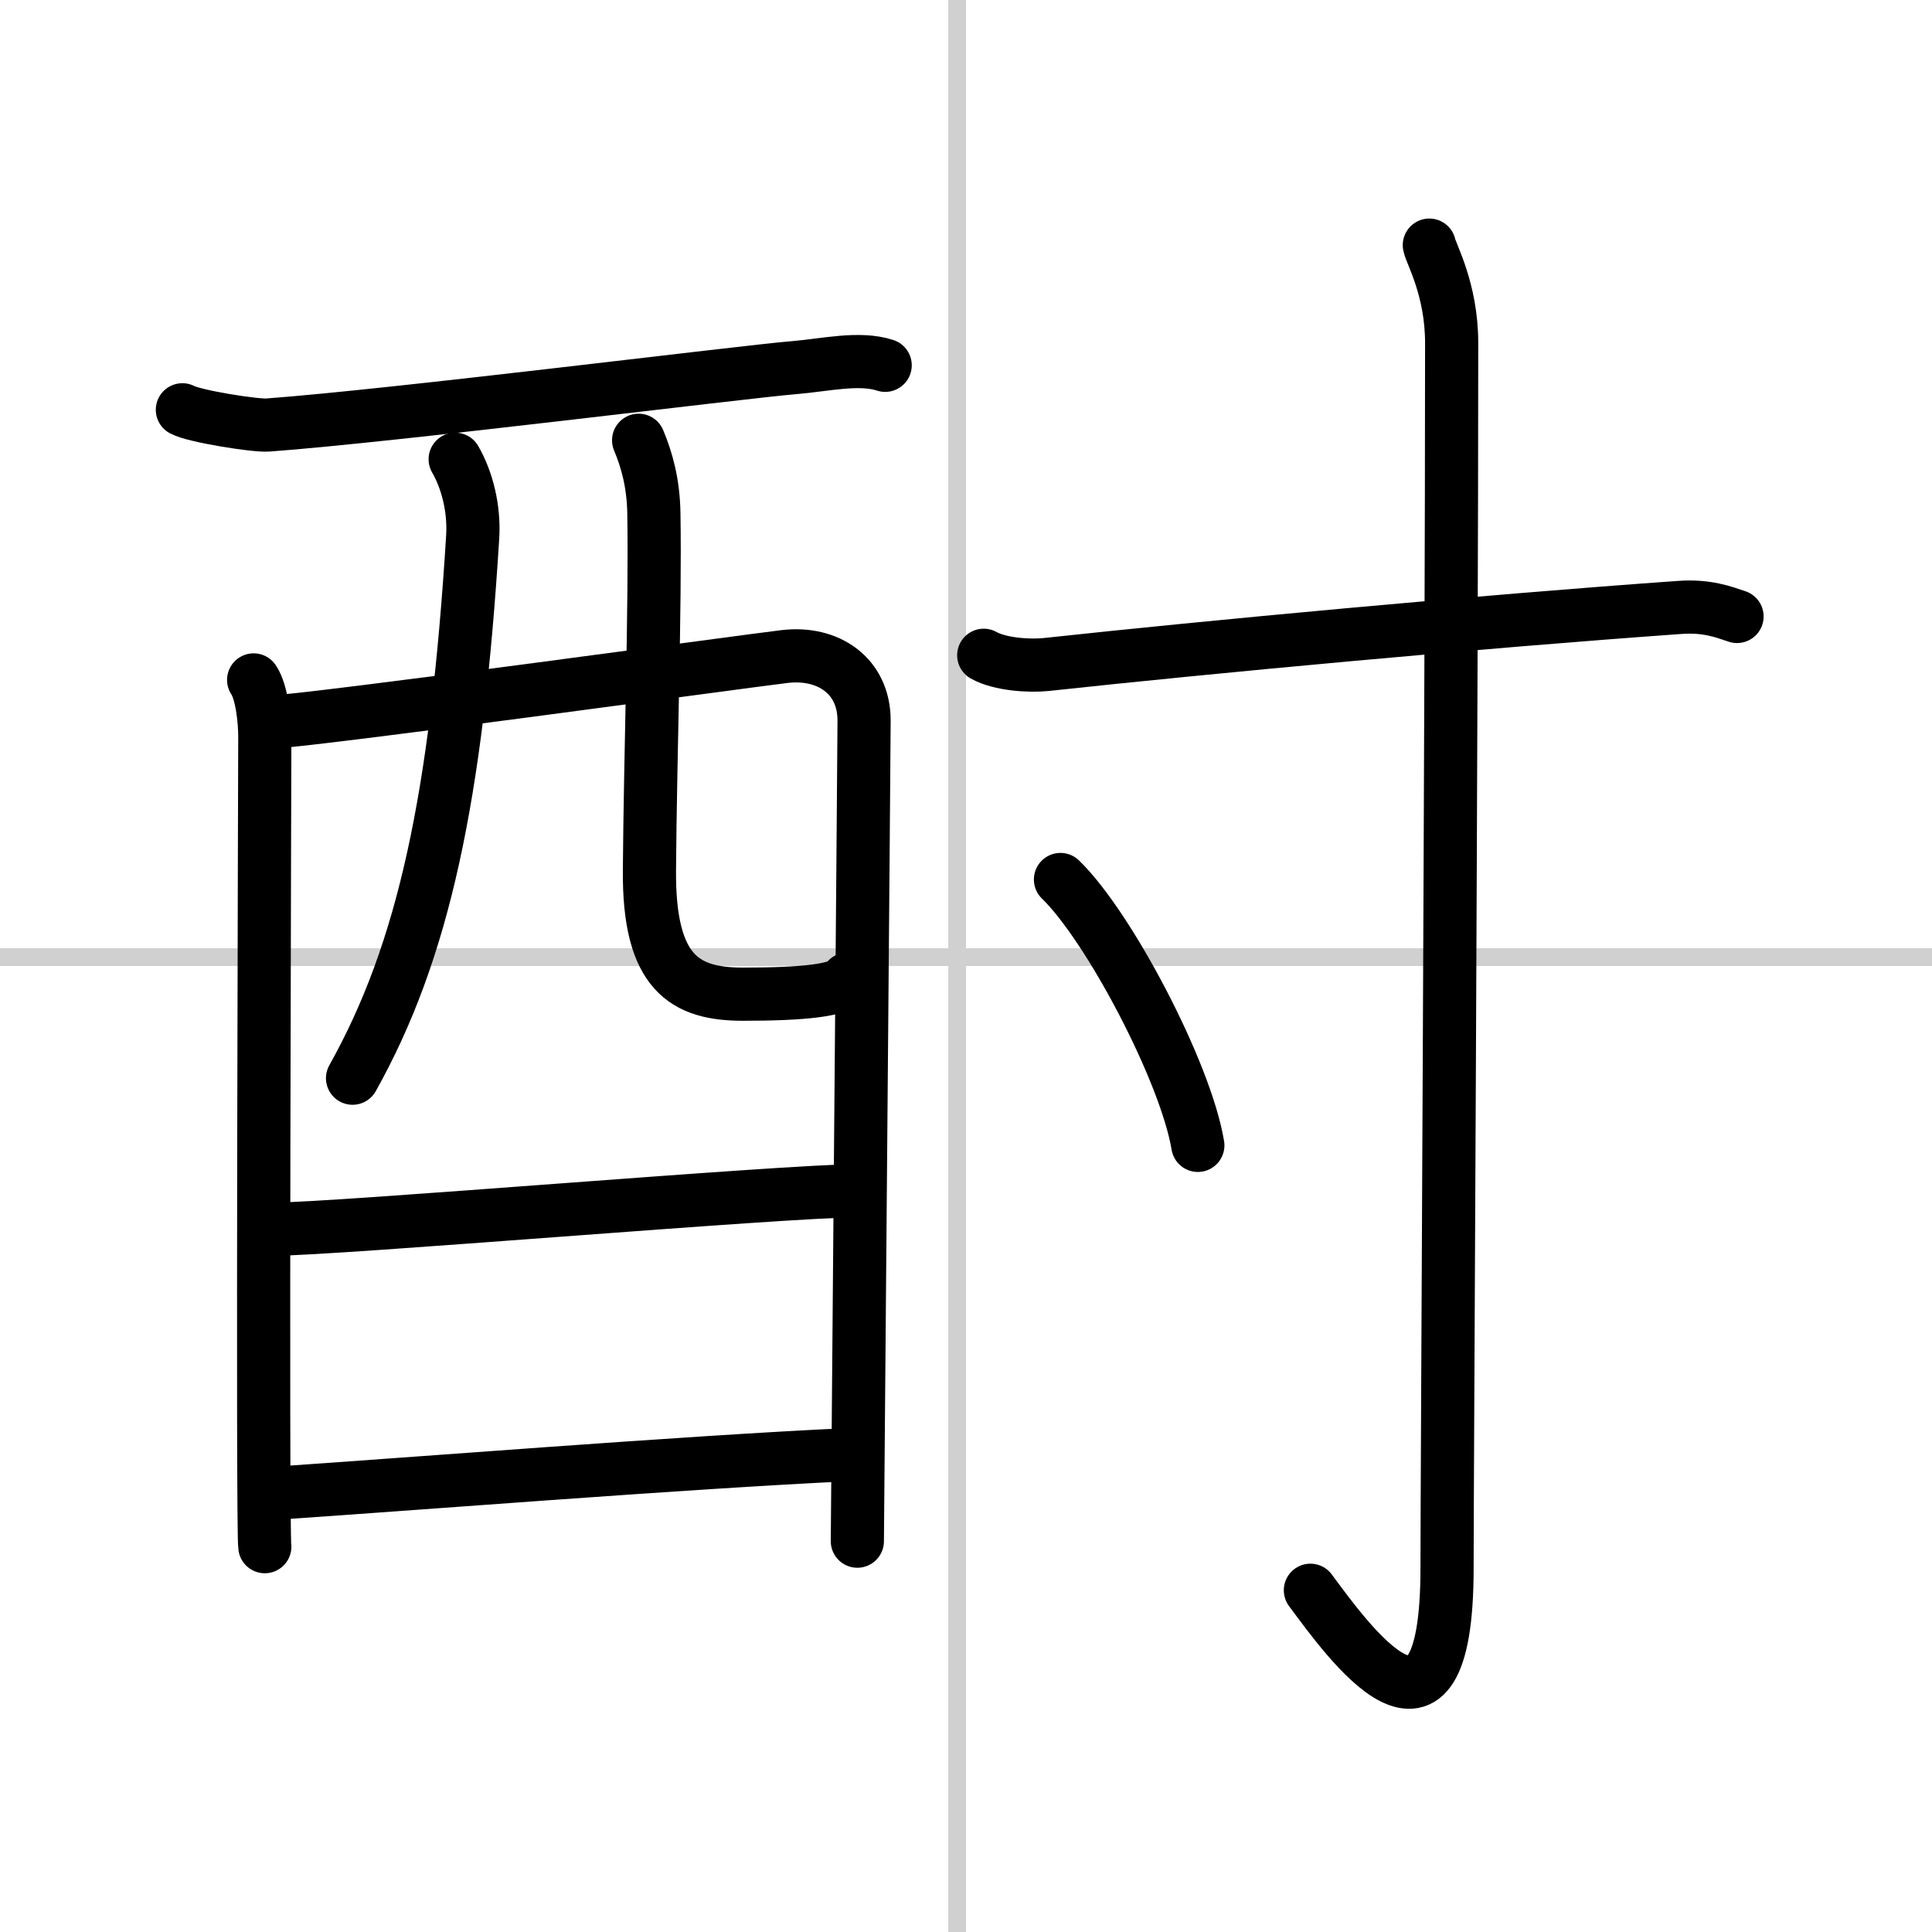
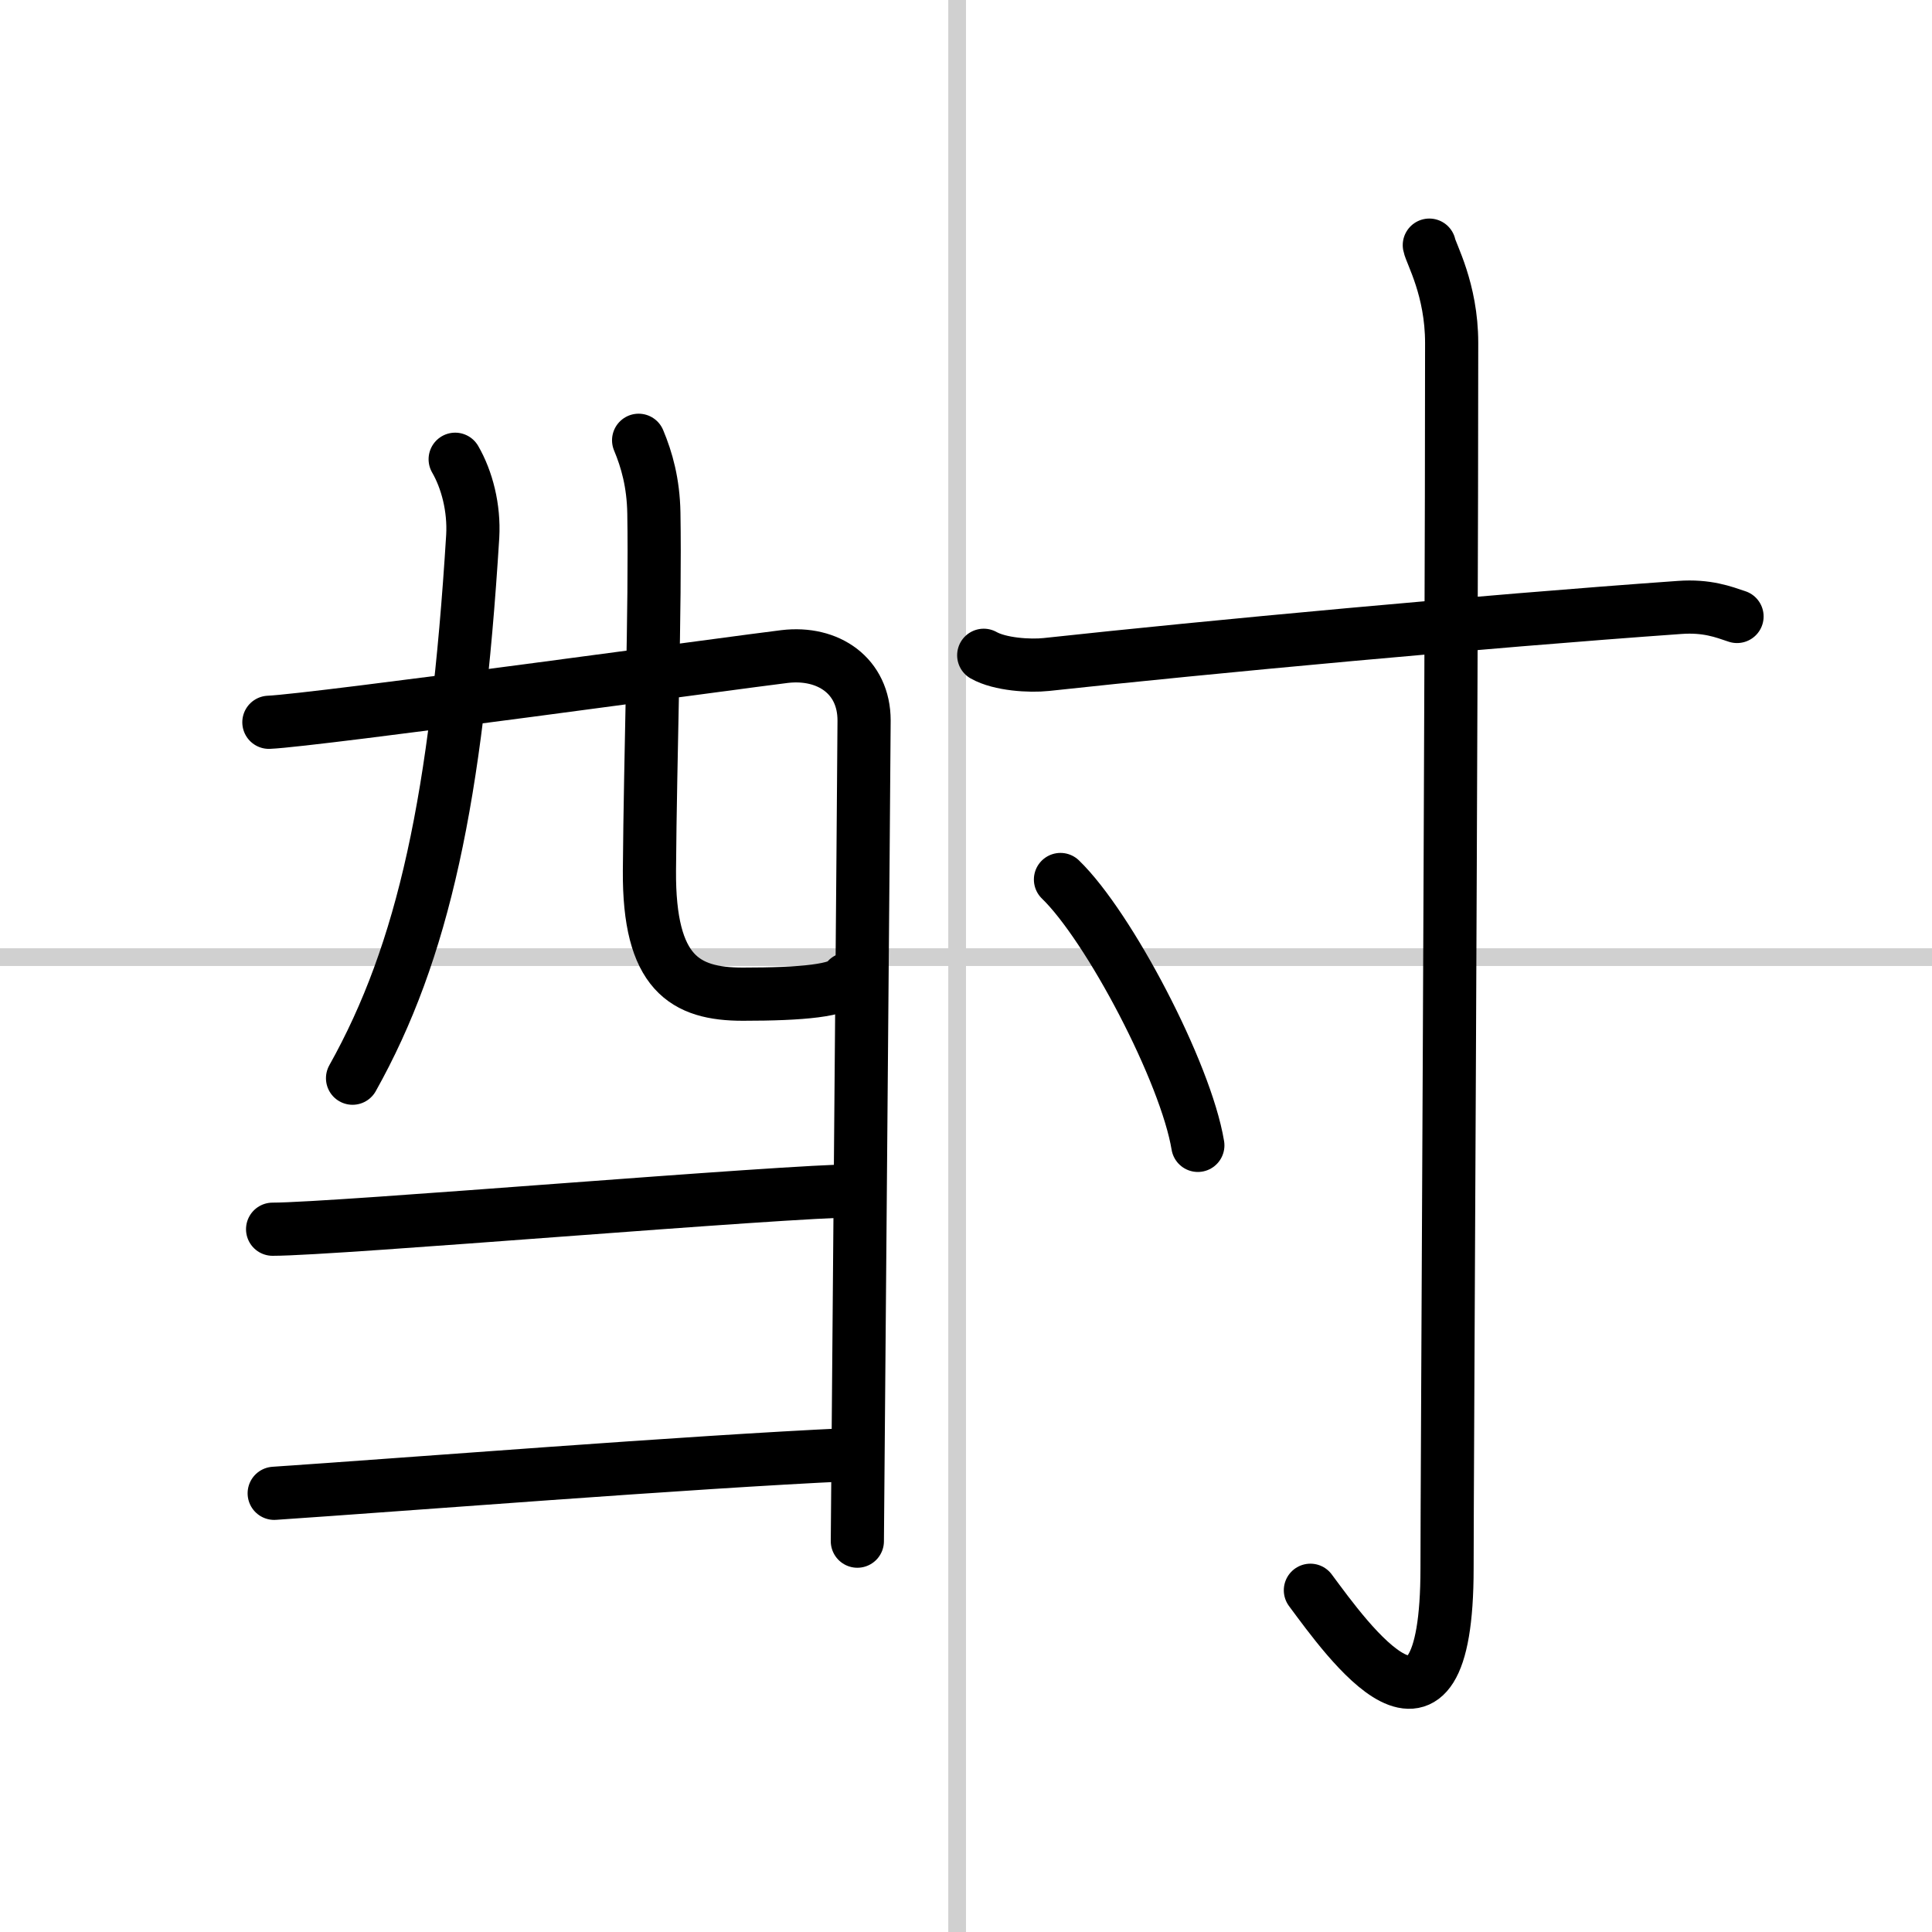
<svg xmlns="http://www.w3.org/2000/svg" width="400" height="400" viewBox="0 0 109 109">
  <rect x="0" y="0" width="109" height="109" fill="#808080" stroke="none" />
  <g fill="none" stroke="#000" stroke-linecap="round" stroke-linejoin="round" stroke-width="3">
    <rect width="100%" height="100%" fill="#fff" stroke="#fff" />
    <line x1="54" x2="54" y2="109" stroke="#d0d0d0" stroke-width="1" />
    <line x2="109" y1="54" y2="54" stroke="#d0d0d0" stroke-width="1" />
-     <path d="m10.29 23.12c0.68 0.37 4.11 0.91 4.81 0.86 7.18-0.53 26.7-2.99 29.72-3.24 1.72-0.14 3.65-0.61 5.12-0.13" />
-     <path d="m14.31 38.36c0.46 0.67 0.63 2.29 0.63 3.19 0 0.89-0.15 44.81 0 45.71" />
    <path d="m15.17 40.75c2.6-0.11 26.74-3.43 29.1-3.71 2.45-0.29 4.48 1.08 4.48 3.61 0 1.42-0.38 45.63-0.38 46.3" />
    <path d="m25.68 25.91c0.67 1.16 1.08 2.75 0.99 4.35-0.91 14.74-2.78 23.43-6.78 30.57" />
    <path d="m36.03 24.84c0.46 1.1 0.83 2.4 0.86 4.1 0.09 5.39-0.2 13.52-0.25 20.18-0.04 5.78 2 6.97 5.27 6.97 3.3 0 5.58-0.2 5.9-0.85" />
    <path d="m15.38 69.35c3.6 0 28.92-2.17 32.99-2.17" />
    <path d="m15.47 84.25c7.17-0.48 23.46-1.77 32.39-2.18" />
    <path d="m55.5 36.97c0.92 0.52 2.6 0.62 3.53 0.52 9.22-1 24.48-2.42 35.74-3.22 1.53-0.11 2.46 0.25 3.23 0.51" />
    <path d="m80.64 13.83c0.09 0.48 1.26 2.49 1.26 5.52 0 20.4-0.26 64.16-0.26 69.12 0 12.03-5.64 4.03-7.71 1.25" />
    <path d="m59.83 49.62c2.74 2.65 7.07 10.88 7.75 15" />
  </g>
</svg>